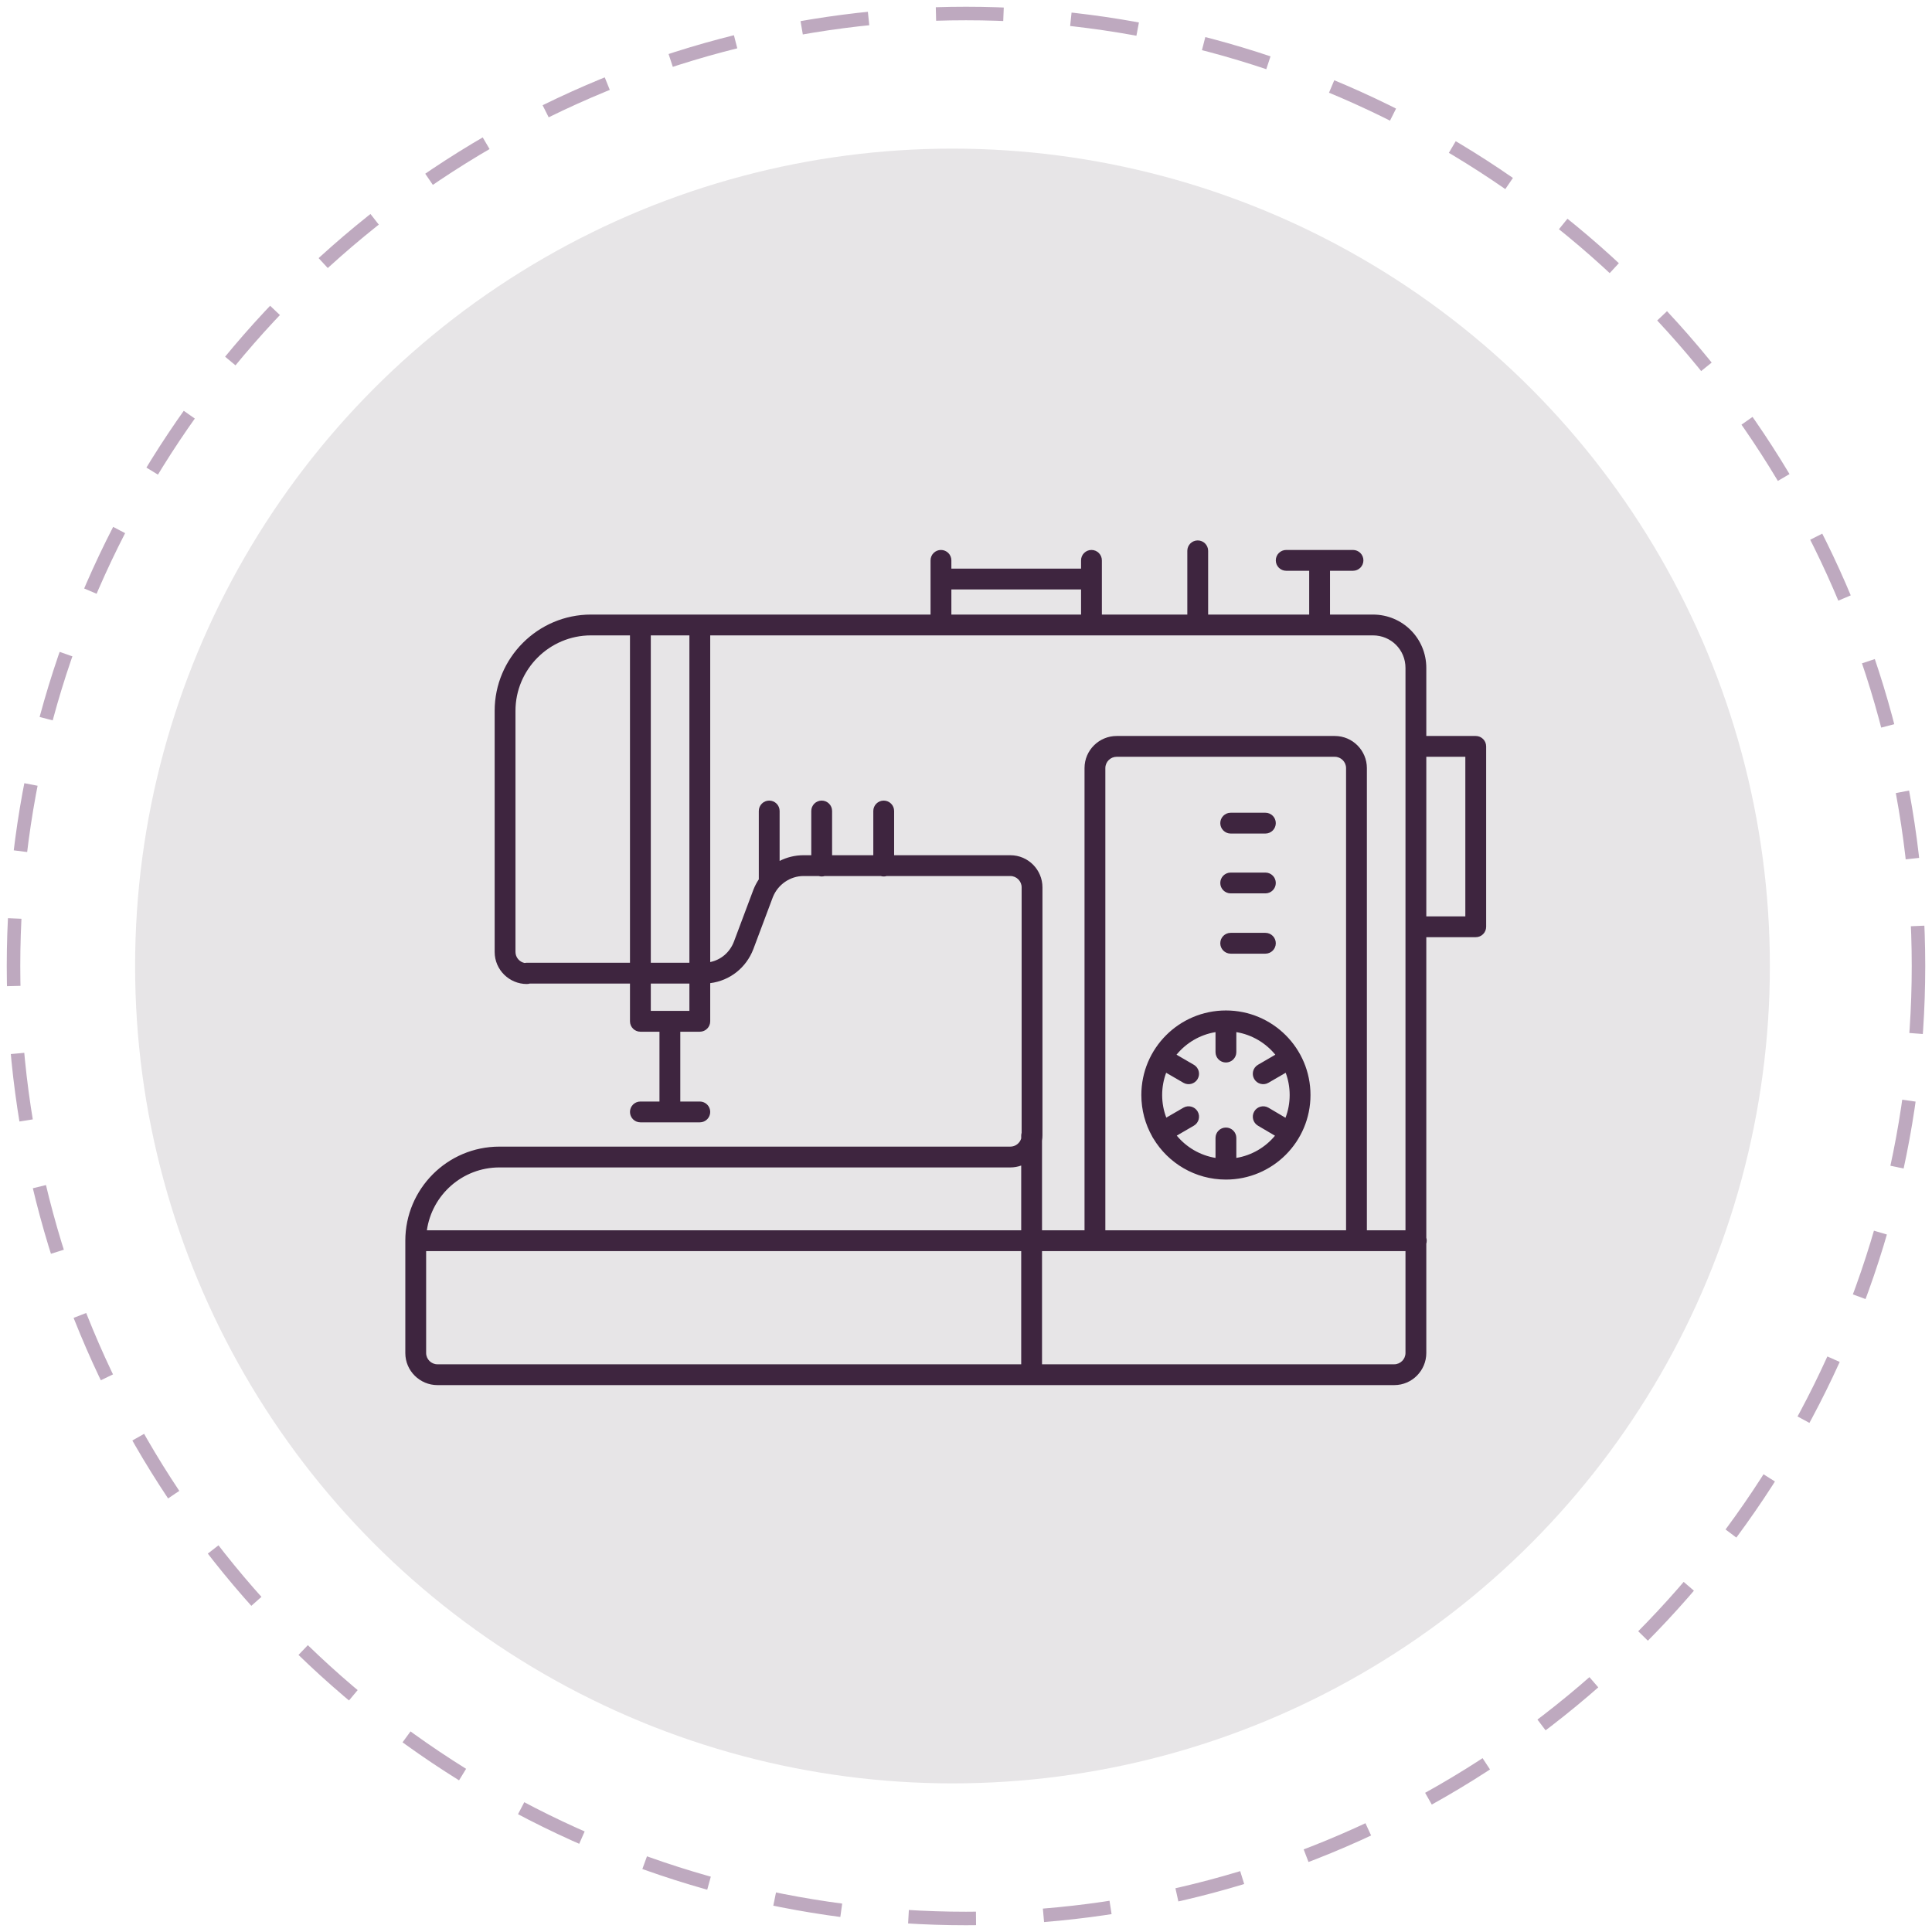
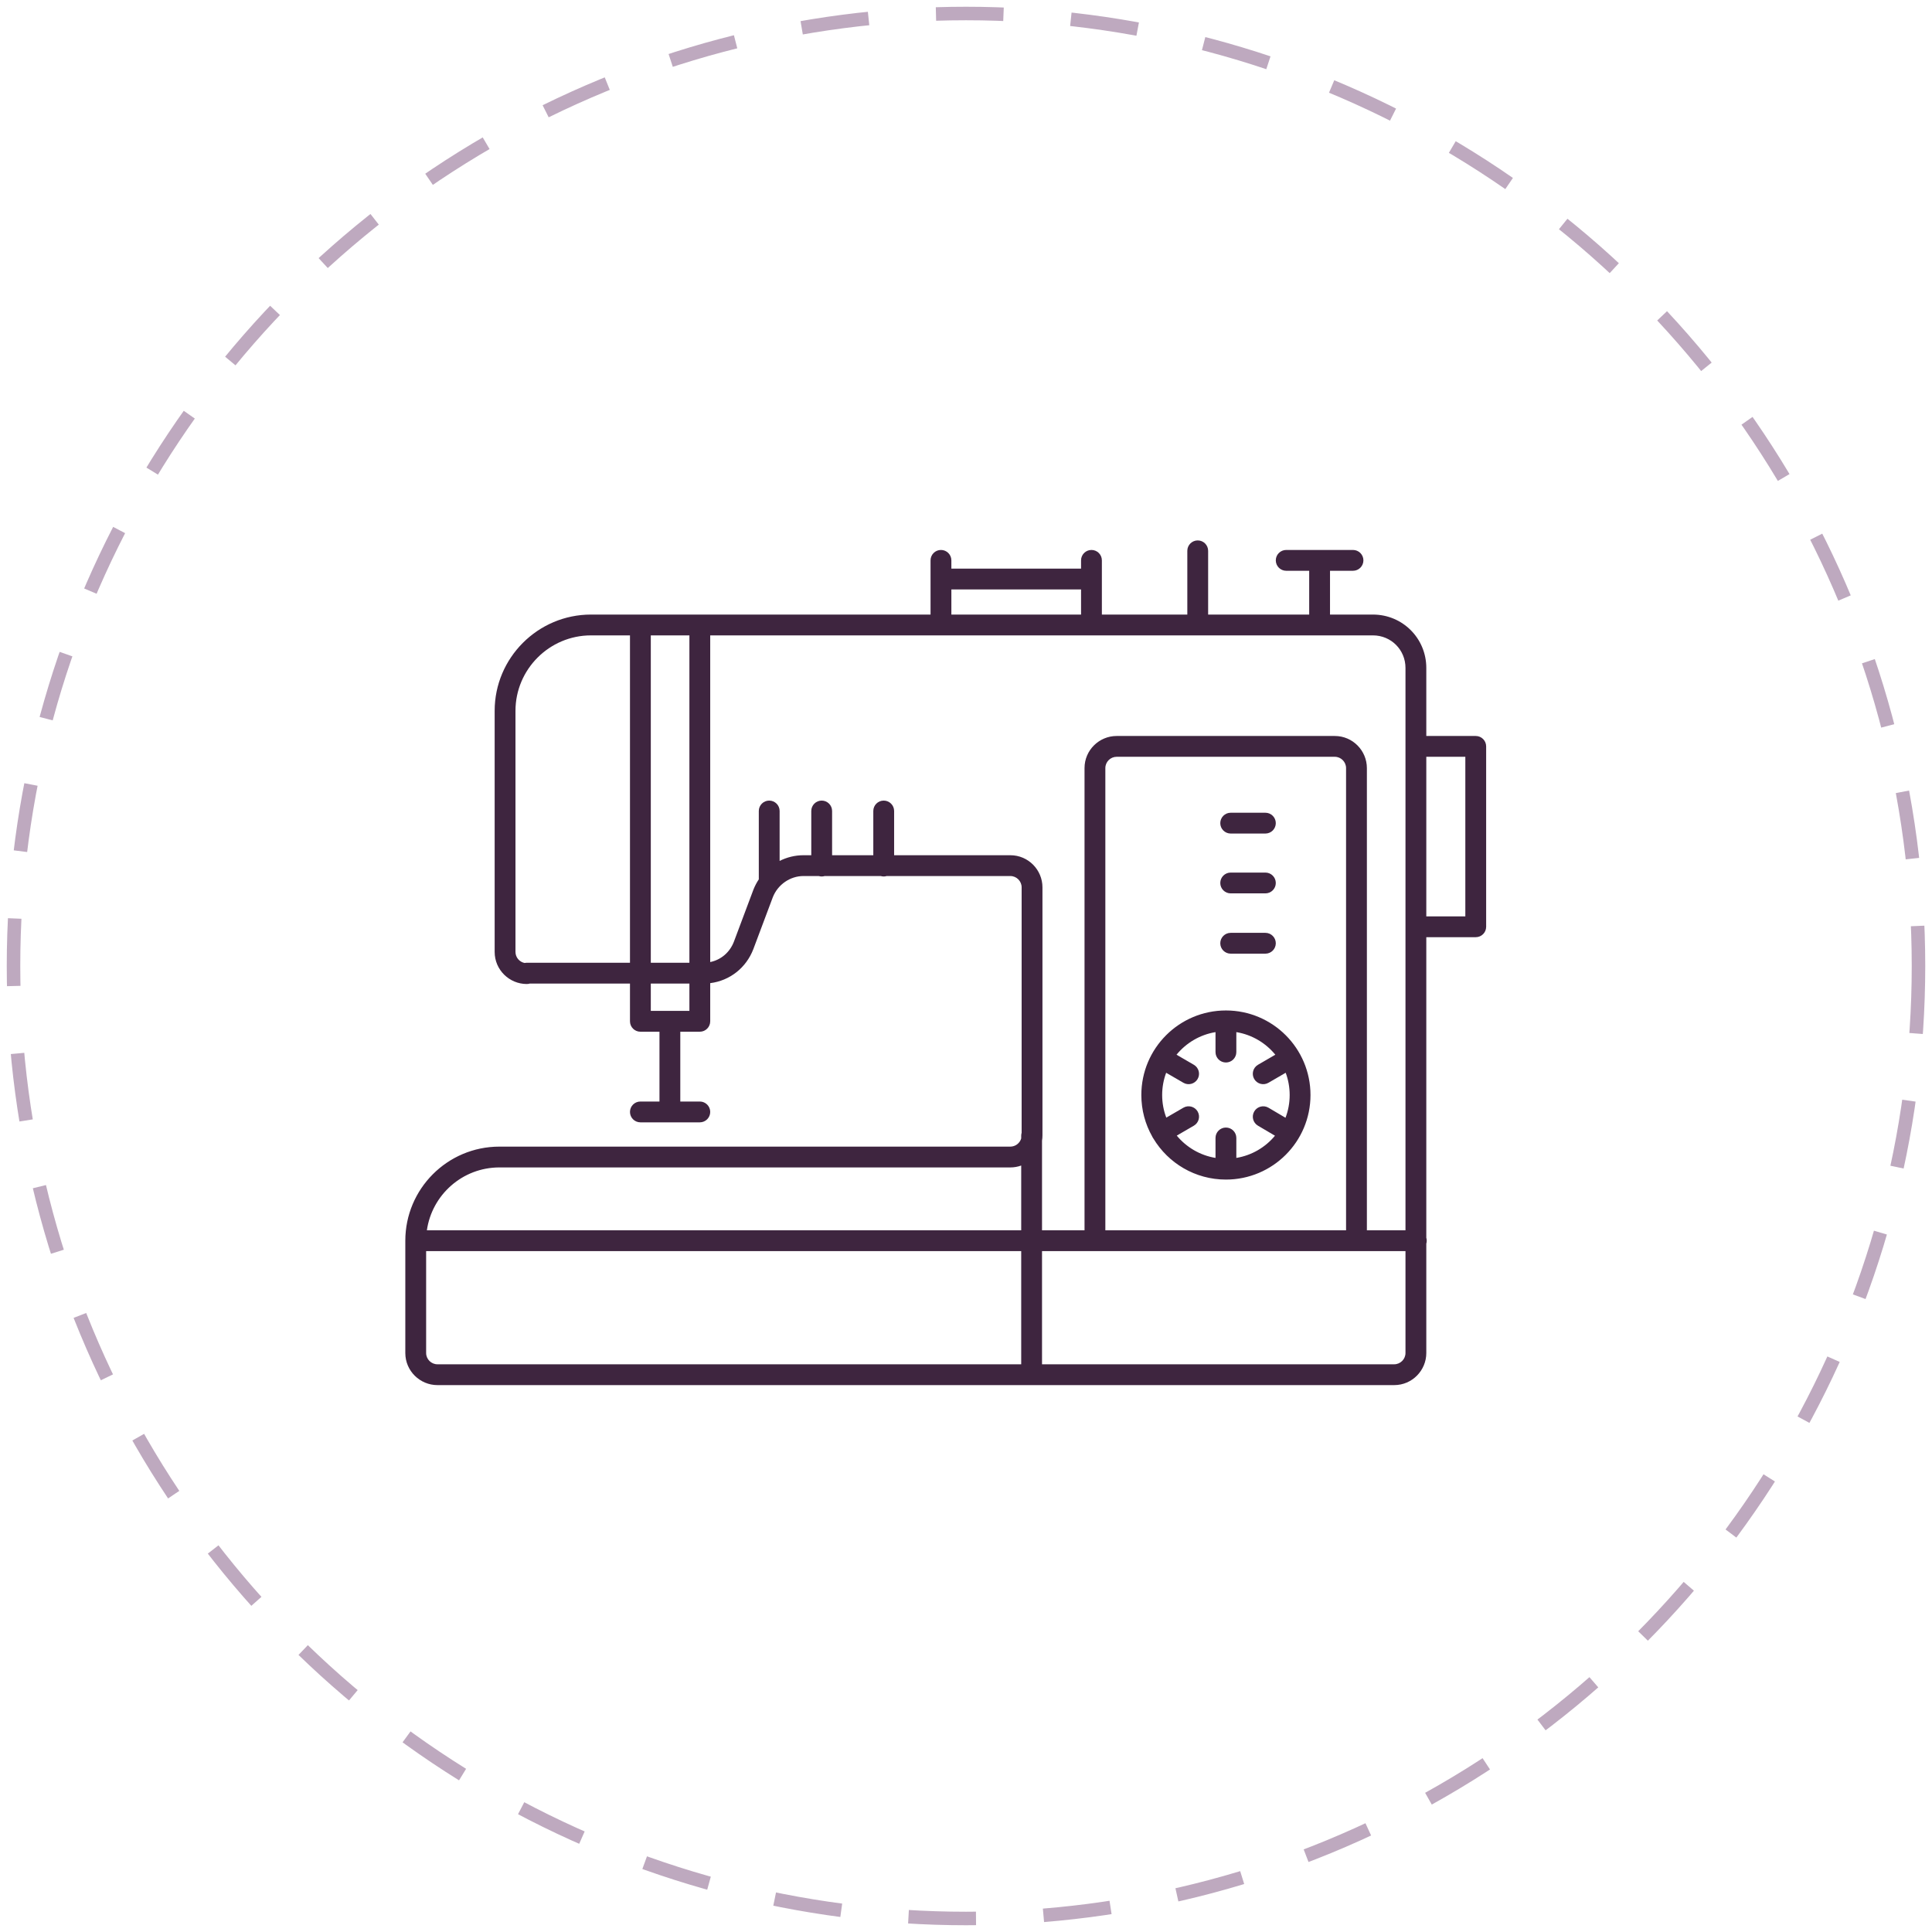
<svg xmlns="http://www.w3.org/2000/svg" width="143" height="143" viewBox="0 0 143 143" fill="none">
-   <circle cx="70.5" cy="71.5" r="60.5" fill="#E7E5E7" />
  <circle cx="71.5" cy="71.5" r="70.5" stroke="#BEA9BF" stroke-dasharray="5 5" />
  <path fill-rule="evenodd" clip-rule="evenodd" d="M88.652 40C89.077 40 89.422 40.345 89.422 40.77V45.488H96.902V42.247H95.201C94.775 42.247 94.43 41.902 94.43 41.476C94.43 41.051 94.775 40.706 95.201 40.706H100.144C100.57 40.706 100.915 41.051 100.915 41.476C100.915 41.902 100.57 42.247 100.144 42.247H98.443V45.488H101.621C103.812 45.488 105.57 47.245 105.57 49.436V54.475H109.23C109.655 54.475 110 54.82 110 55.245V68.597C110 69.022 109.655 69.367 109.23 69.367H105.57V91.613C105.591 91.683 105.602 91.757 105.602 91.833C105.602 91.91 105.591 91.984 105.57 92.054V100.146C105.57 101.428 104.529 102.521 103.194 102.521H32.376C31.093 102.521 30 101.48 30 100.146V91.833C30 88.008 33.103 84.869 36.966 84.869H74.783C75.157 84.869 75.485 84.614 75.586 84.263V84.066C75.586 83.99 75.597 83.916 75.618 83.846V65.676C75.618 65.225 75.247 64.841 74.783 64.841H65.63C65.56 64.862 65.486 64.874 65.409 64.874C65.333 64.874 65.258 64.862 65.189 64.841H61.039C60.969 64.862 60.895 64.874 60.819 64.874C60.742 64.874 60.668 64.862 60.598 64.841H59.47C58.483 64.841 57.574 65.471 57.204 66.402L55.761 70.247L55.759 70.253C55.226 71.639 54.015 72.587 52.568 72.769V75.593C52.568 76.019 52.223 76.364 51.798 76.364H50.353V81.531H51.798C52.223 81.531 52.568 81.876 52.568 82.301C52.568 82.727 52.223 83.072 51.798 83.072H47.4C46.974 83.072 46.629 82.727 46.629 82.301C46.629 81.876 46.974 81.531 47.4 81.531H48.812V76.364H47.4C46.974 76.364 46.629 76.019 46.629 75.593V72.801H39.21C39.14 72.822 39.066 72.833 38.989 72.833C37.706 72.833 36.613 71.792 36.613 70.458V52.613C36.613 48.69 39.815 45.488 43.74 45.488H68.876V41.476C68.876 41.051 69.221 40.706 69.647 40.706C70.072 40.706 70.417 41.051 70.417 41.476V42.086H80.016V41.476C80.016 41.051 80.361 40.706 80.787 40.706C81.212 40.706 81.557 41.051 81.557 41.476V45.488H87.881V40.77C87.881 40.345 88.226 40 88.652 40ZM52.568 47.029V71.208C53.365 71.043 54.015 70.494 54.32 69.703C54.32 69.702 54.321 69.701 54.321 69.7L55.763 65.855C55.765 65.851 55.767 65.847 55.768 65.843C55.874 65.575 56.007 65.322 56.164 65.087C56.164 65.08 56.164 65.073 56.164 65.066V60.027C56.164 59.602 56.509 59.257 56.934 59.257C57.36 59.257 57.705 59.602 57.705 60.027V63.723C58.242 63.452 58.843 63.301 59.47 63.301H60.048V60.027C60.048 59.602 60.393 59.257 60.819 59.257C61.244 59.257 61.589 59.602 61.589 60.027V63.301H64.639V60.027C64.639 59.602 64.984 59.257 65.409 59.257C65.835 59.257 66.18 59.602 66.18 60.027V63.301H74.783C76.118 63.301 77.159 64.394 77.159 65.676V84.034C77.159 84.168 77.148 84.299 77.127 84.426V91.063H80.273V56.85C80.273 55.516 81.366 54.475 82.648 54.475H98.796C100.131 54.475 101.172 55.568 101.172 56.85V91.063H104.029V49.436C104.029 48.096 102.961 47.029 101.621 47.029H52.568ZM104.029 92.604H77.127V100.98H103.194C103.658 100.98 104.029 100.597 104.029 100.146V92.604ZM75.586 100.98V92.604H31.541V100.146C31.541 100.609 31.924 100.98 32.376 100.98H75.586ZM31.596 91.063H75.586V86.269C75.334 86.36 75.063 86.409 74.783 86.409H36.966C34.223 86.409 31.97 88.444 31.596 91.063ZM81.814 91.063H99.631V56.85C99.631 56.399 99.26 56.015 98.796 56.015H82.648C82.197 56.015 81.814 56.387 81.814 56.85V91.063ZM51.027 71.26V47.029H48.17V71.26H51.027ZM48.17 72.801V74.823H51.027V72.801H48.17ZM46.629 71.26V47.029H43.74C40.666 47.029 38.154 49.54 38.154 52.613V70.458C38.154 70.866 38.451 71.202 38.83 71.277C38.881 71.266 38.934 71.26 38.989 71.26H46.629ZM70.417 45.488H80.016V43.627H70.417V45.488ZM105.57 67.826H108.459V56.015H105.57V67.826ZM90.321 60.926C90.321 60.501 90.666 60.156 91.091 60.156H93.66C94.085 60.156 94.43 60.501 94.43 60.926C94.43 61.351 94.085 61.696 93.66 61.696H91.091C90.666 61.696 90.321 61.351 90.321 60.926ZM90.321 65.355C90.321 64.93 90.666 64.585 91.091 64.585H93.66C94.085 64.585 94.43 64.93 94.43 65.355C94.43 65.78 94.085 66.125 93.66 66.125H91.091C90.666 66.125 90.321 65.78 90.321 65.355ZM90.321 69.816C90.321 69.391 90.666 69.046 91.091 69.046H93.66C94.085 69.046 94.43 69.391 94.43 69.816C94.43 70.242 94.085 70.587 93.66 70.587H91.091C90.666 70.587 90.321 70.242 90.321 69.816ZM86.315 79.402C86.124 79.915 86.019 80.47 86.019 81.049C86.019 81.639 86.127 82.203 86.325 82.723L87.591 81.988C87.959 81.775 88.43 81.9 88.644 82.267C88.858 82.635 88.732 83.107 88.364 83.32L87.1 84.054C87.811 84.913 88.819 85.516 89.968 85.705V84.227C89.968 83.802 90.313 83.457 90.738 83.457C91.164 83.457 91.509 83.802 91.509 84.227V85.705C92.654 85.517 93.66 84.917 94.37 84.062L93.108 83.318C92.741 83.101 92.619 82.629 92.836 82.263C93.052 81.896 93.524 81.775 93.891 81.991L95.148 82.733C95.348 82.21 95.457 81.642 95.457 81.049C95.457 80.47 95.353 79.915 95.162 79.402L93.886 80.143C93.518 80.357 93.047 80.231 92.833 79.864C92.619 79.496 92.744 79.024 93.112 78.811L94.395 78.066C93.683 77.196 92.667 76.584 91.509 76.394V77.872C91.509 78.297 91.164 78.642 90.738 78.642C90.313 78.642 89.968 78.297 89.968 77.872V76.394C88.81 76.584 87.793 77.196 87.082 78.066L88.364 78.811C88.732 79.024 88.858 79.496 88.644 79.864C88.43 80.231 87.959 80.357 87.591 80.143L86.315 79.402ZM85.371 84.272C86.466 86.091 88.46 87.308 90.738 87.308C94.196 87.308 96.998 84.506 96.998 81.049C96.998 77.593 94.196 74.791 90.738 74.791C87.281 74.791 84.478 77.593 84.478 81.049C84.478 82.164 84.77 83.211 85.281 84.117C85.293 84.144 85.306 84.171 85.321 84.196C85.336 84.223 85.353 84.248 85.371 84.272Z" fill="#3E253F" />
</svg>